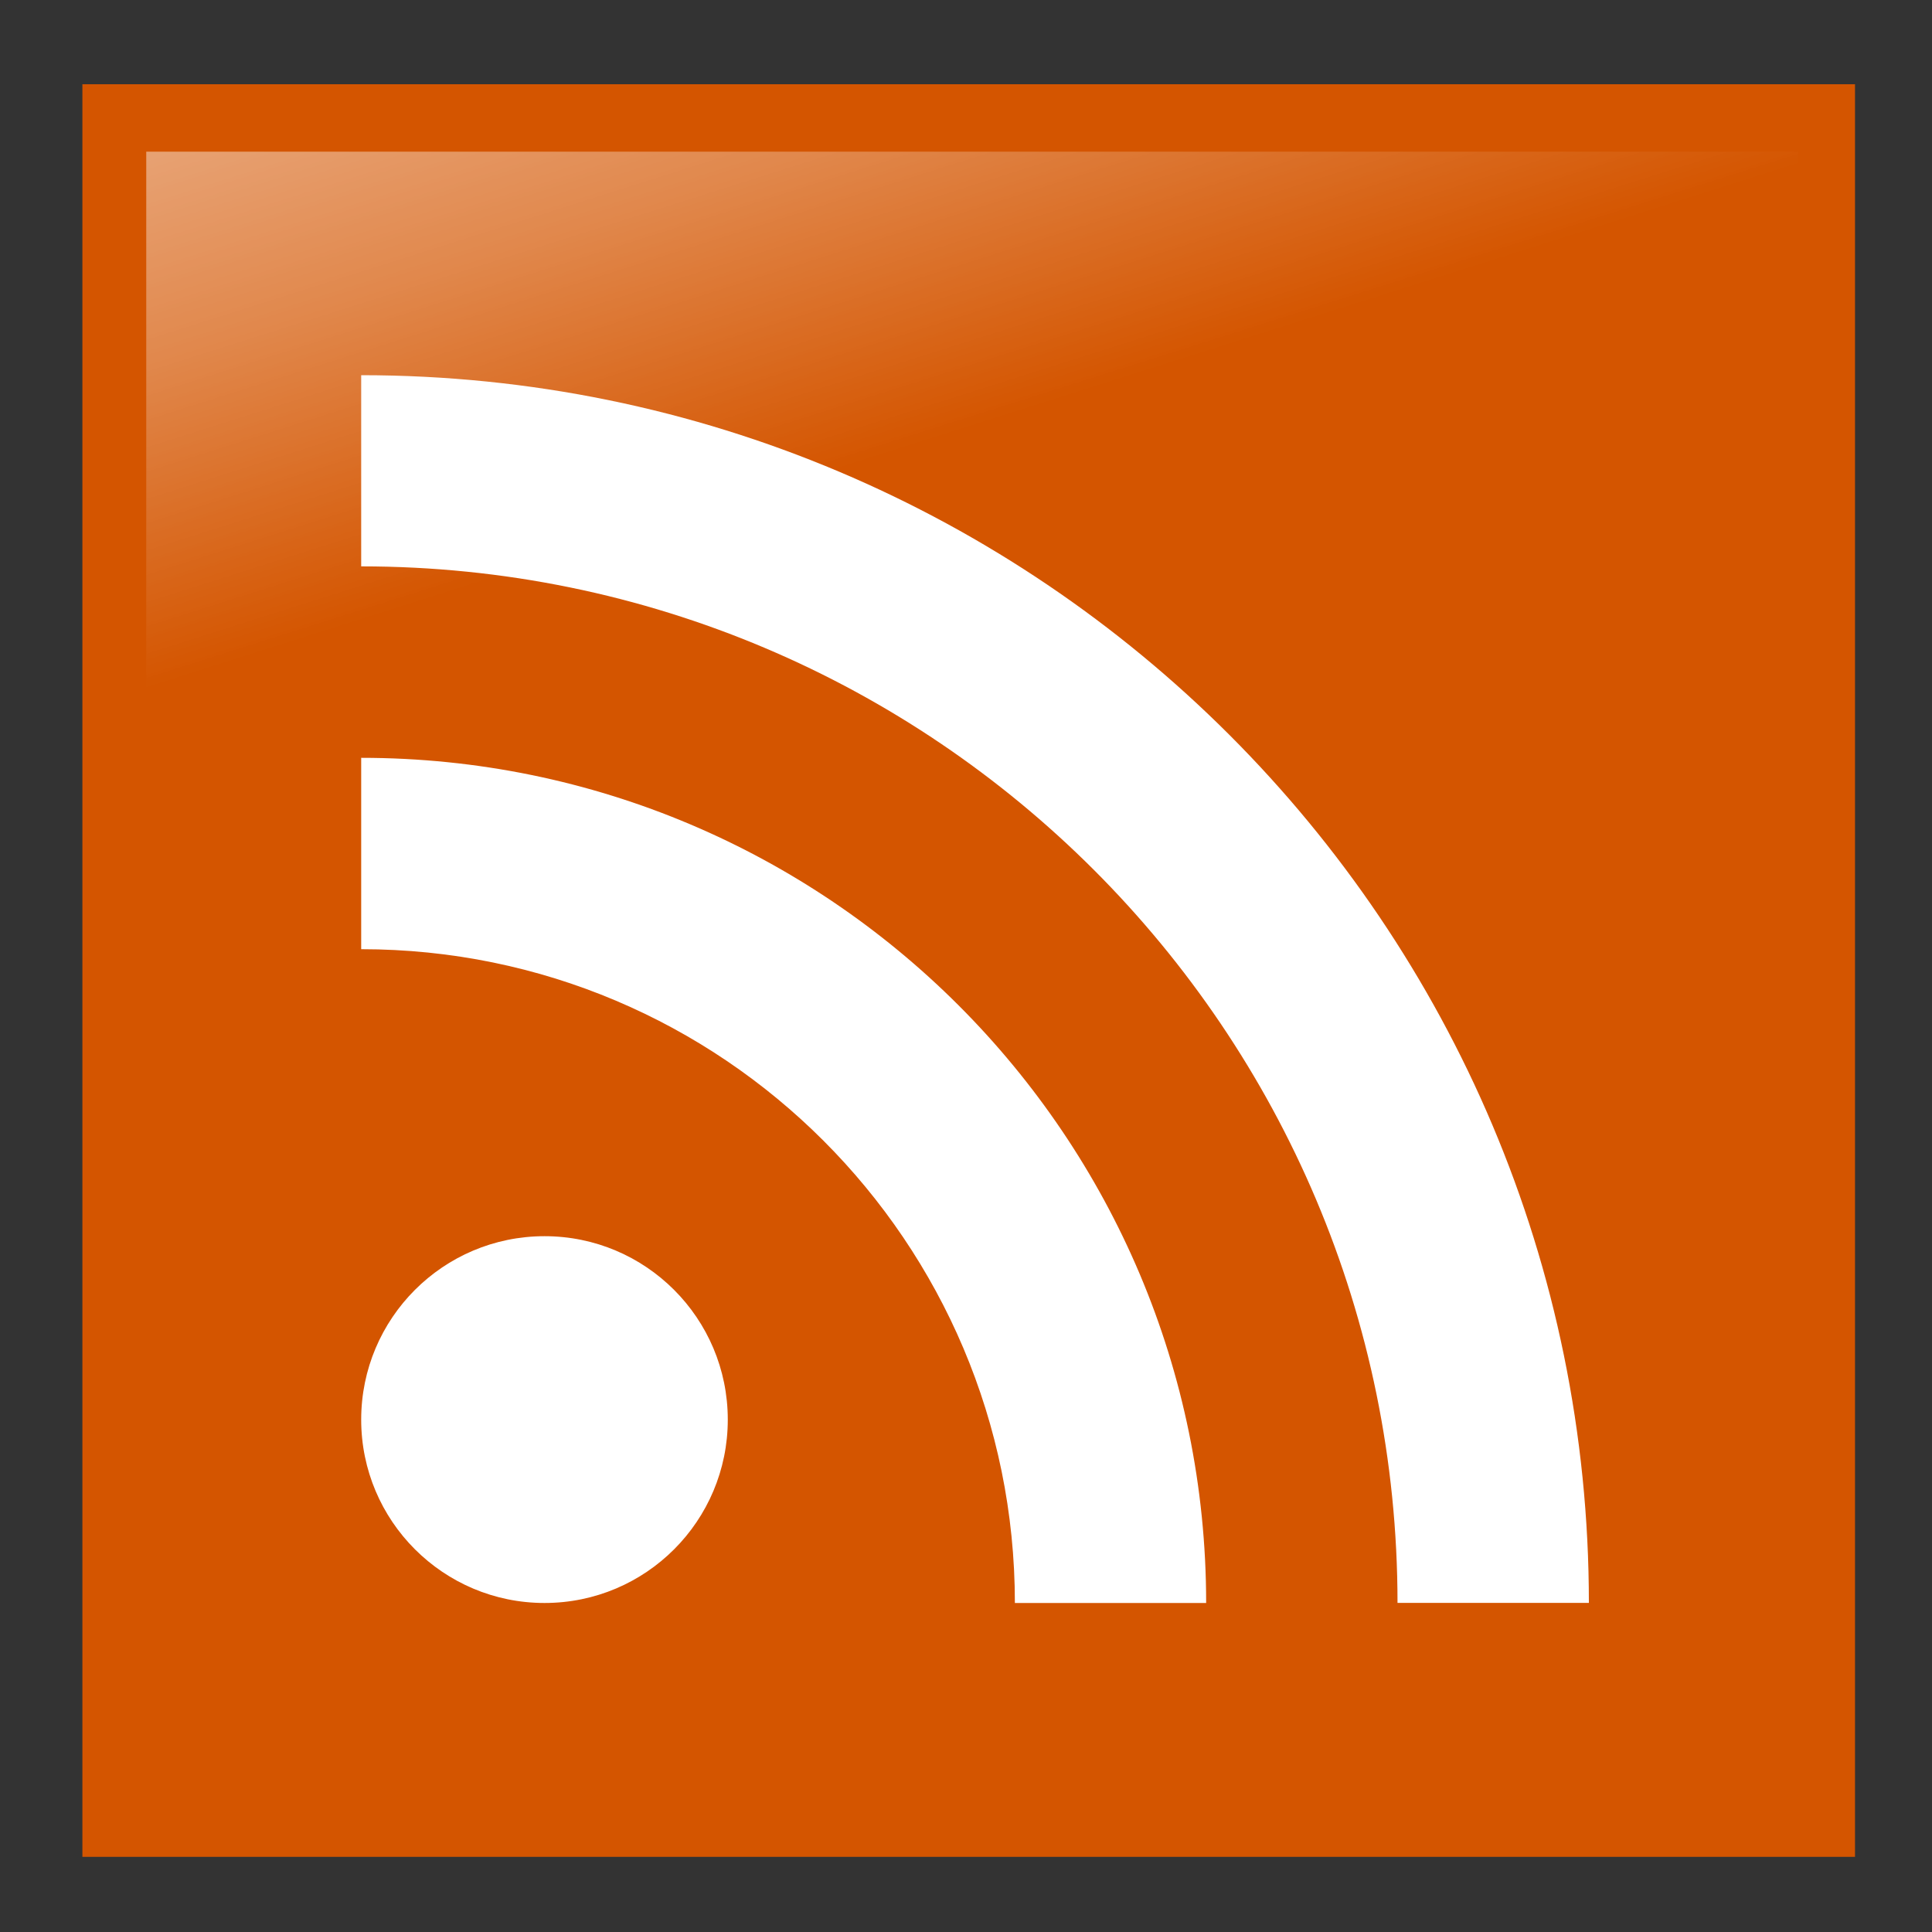
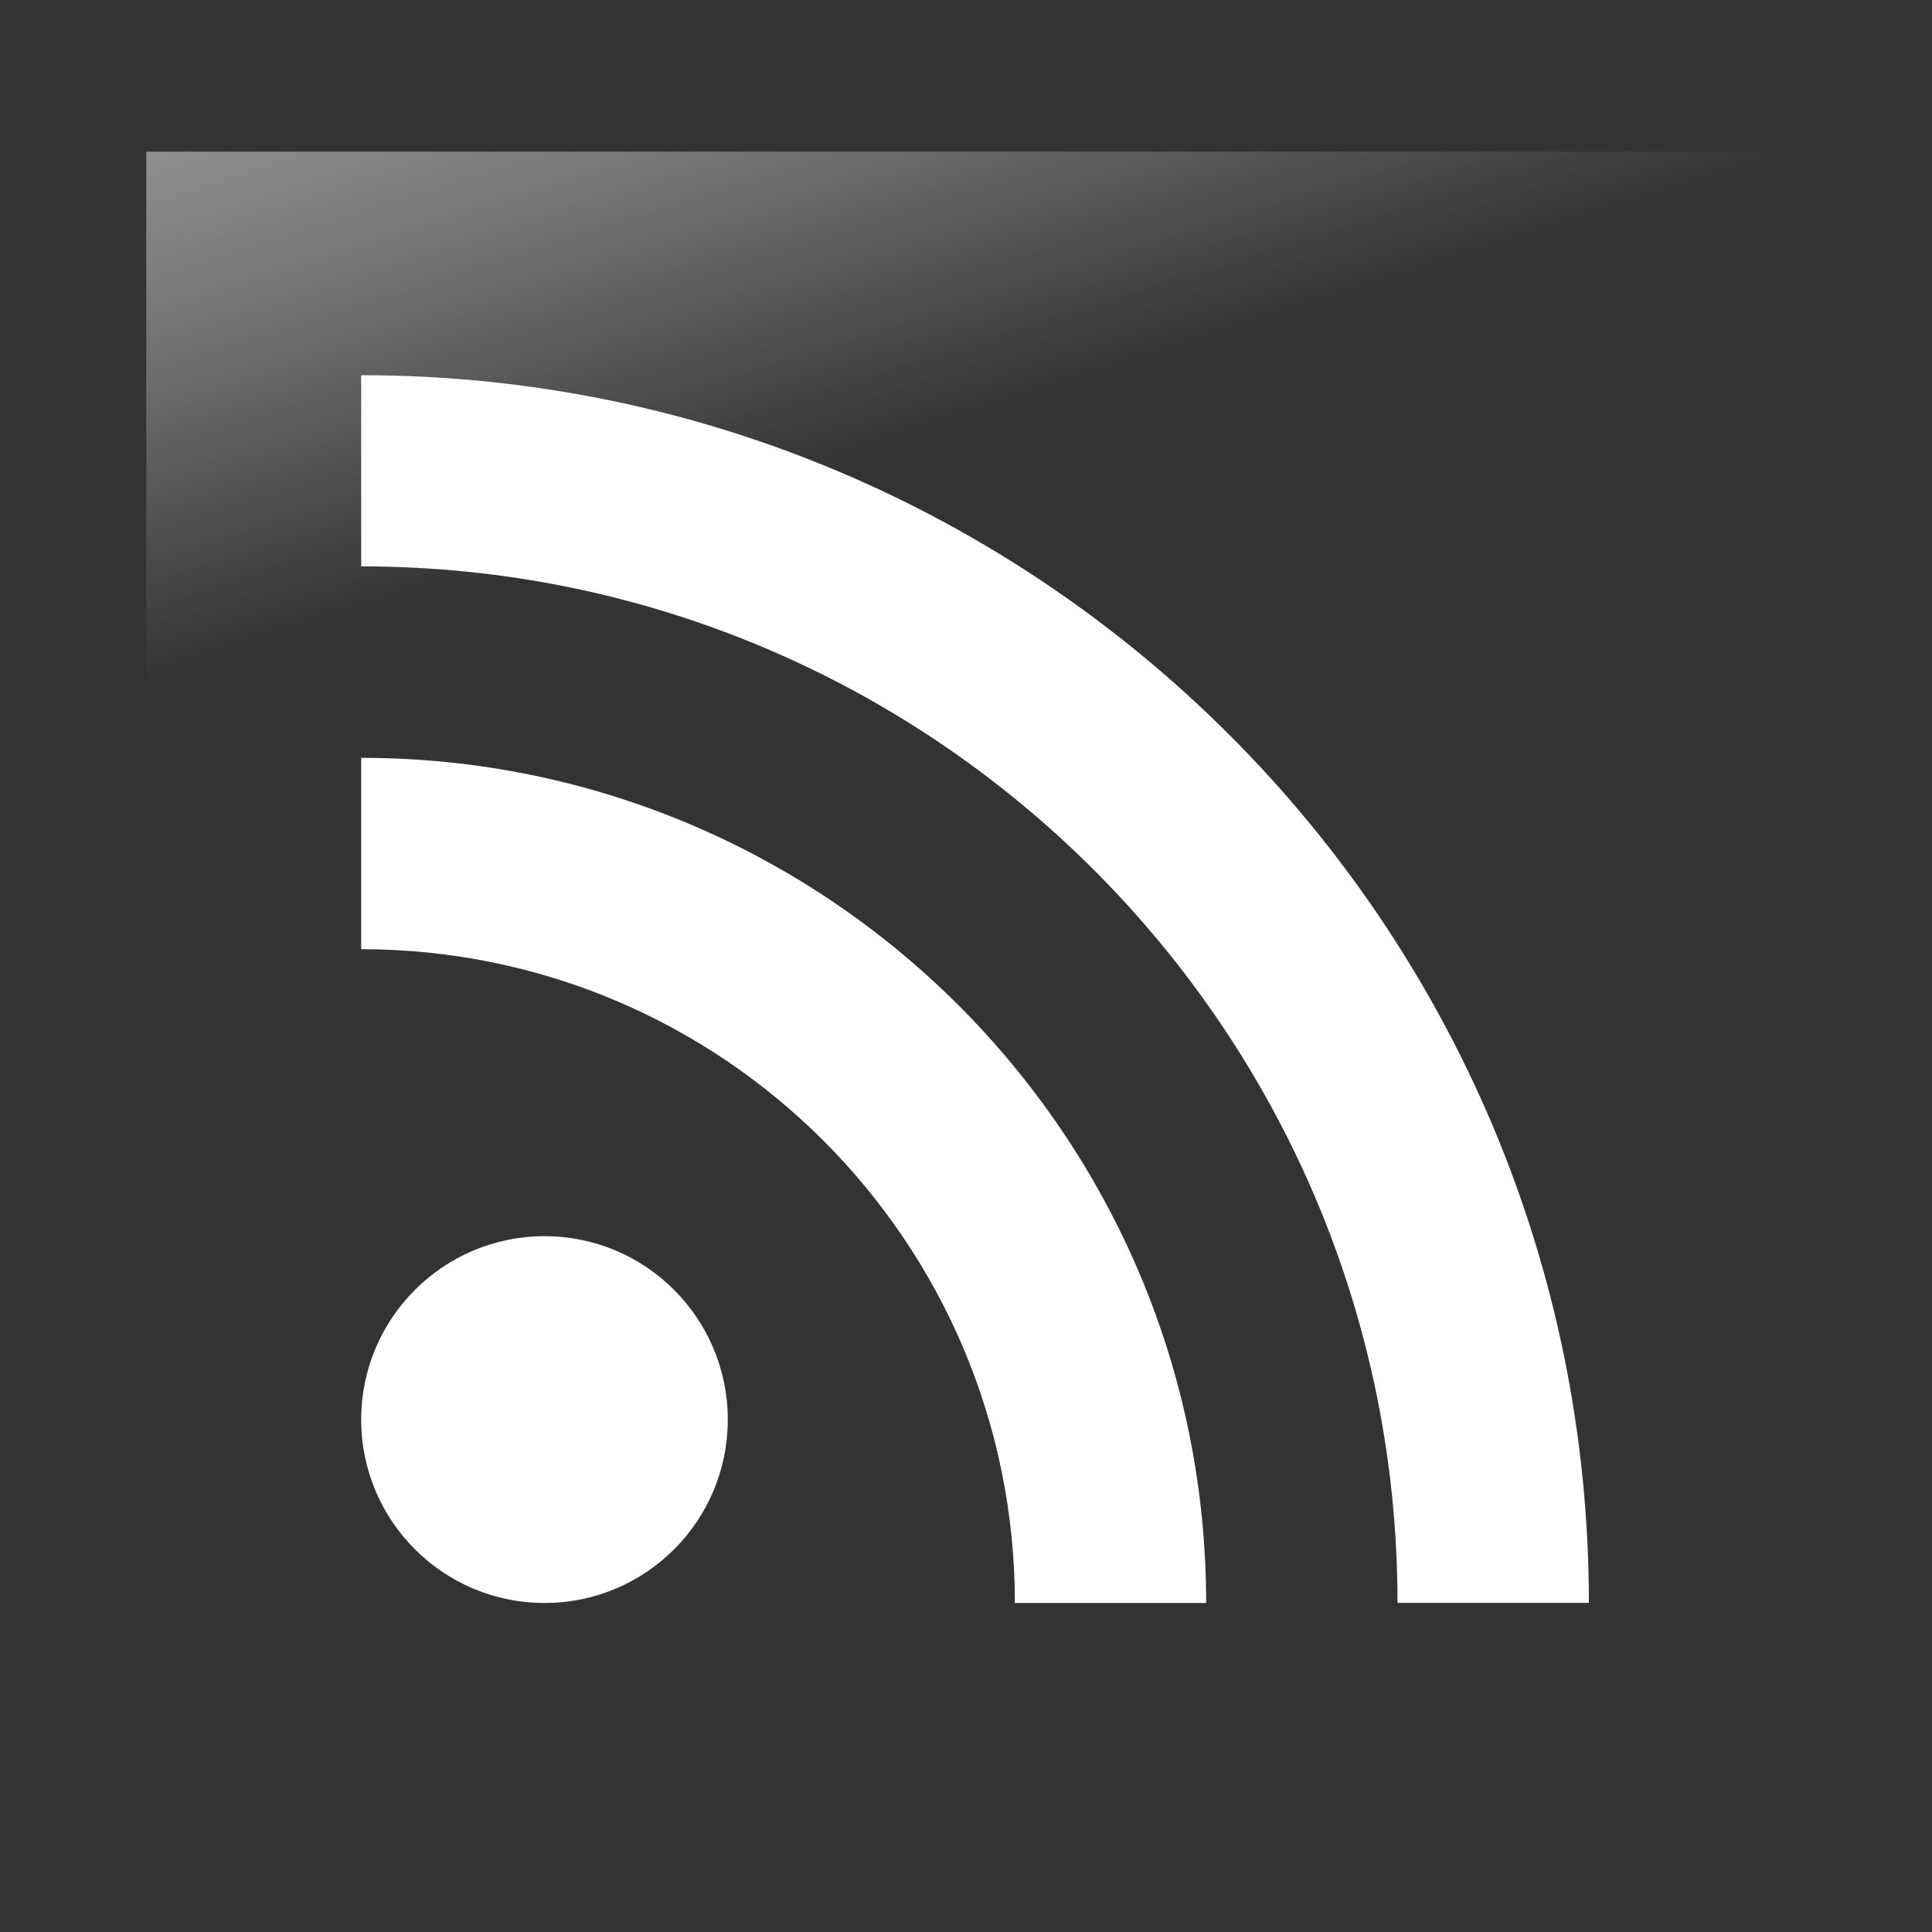
<svg xmlns="http://www.w3.org/2000/svg" xmlns:ns1="http://www.inkscape.org/namespaces/inkscape" xmlns:ns2="http://sodipodi.sourceforge.net/DTD/sodipodi-0.dtd" xmlns:ns3="http://www.openswatchbook.org/uri/2009/osb" xmlns:xlink="http://www.w3.org/1999/xlink" version="1.1" id="RSS" x="0px" y="0px" viewBox="0 0 20 20" enable-background="new 0 0 20 20" xml:space="preserve" ns1:version="0.91 r13725" ns2:docname="rss.svg">
  <rect x="0" y="0" width="20" height="20" fill="#333333" stroke="none" />
  <defs id="defs7">
    <linearGradient ns1:collect="always" id="linearGradient5610">
      <stop style="stop-color:#ffffff;stop-opacity:1;" offset="0" id="stop5612" />
      <stop id="stop5626" offset="0.634" style="stop-color:#ffffff;stop-opacity:0.424;" />
      <stop style="stop-color:#ffffff;stop-opacity:0;" offset="1" id="stop5614" />
    </linearGradient>
    <linearGradient ns1:collect="always" id="linearGradient4168" ns3:paint="gradient">
      <stop style="stop-color:#ffffff;stop-opacity:1;" offset="0" id="stop4170" />
      <stop style="stop-color:#ffffff;stop-opacity:0;" offset="1" id="stop4172" />
    </linearGradient>
    <linearGradient ns1:collect="always" xlink:href="#linearGradient5610" id="linearGradient5618" x1="2.733" y1="-0.147" x2="5.244" y2="7.166" gradientUnits="userSpaceOnUse" gradientTransform="matrix(1.228,0,0,1.136,-2.16,-1.893)" />
  </defs>
  <ns2:namedview pagecolor="#ffffff" bordercolor="#666666" borderopacity="1" objecttolerance="10" gridtolerance="10" guidetolerance="10" ns1:pageopacity="0" ns1:pageshadow="2" ns1:window-width="1280" ns1:window-height="777" id="namedview5" showgrid="false" ns1:zoom="27.075969" ns1:cx="9.8153344" ns1:cy="9.9152542" ns1:window-x="-8" ns1:window-y="-8" ns1:window-maximized="1" ns1:current-layer="layer2" />
  <g ns1:groupmode="layer" id="layer2" ns1:label="background" style="display:inline">
-     <rect style="fill:#d45500;fill-opacity:1;stroke:none;stroke-width:2.991;stroke-linecap:round;stroke-linejoin:round;stroke-miterlimit:4;stroke-dasharray:none;stroke-opacity:1" id="rect3354" width="18.35" height="18.35" x="0.853" y="0.872" ry="0" rx="2.403" />
-   </g>
+     </g>
  <g style="display:inline;opacity:0.71" ns1:label="background light" id="g3356" ns1:groupmode="layer">
-     <rect rx="3.548" ry="0" y="0.872" x="0.853" height="18.35" width="18.35" id="rect3358" style="fill:none;fill-opacity:1;stroke:none;stroke-width:2.991;stroke-linecap:round;stroke-linejoin:round;stroke-miterlimit:4;stroke-dasharray:none;stroke-opacity:1" />
    <rect style="fill:url(#linearGradient5618);fill-opacity:1;fill-rule:evenodd;stroke:none;stroke-width:1px;stroke-linecap:butt;stroke-linejoin:miter;stroke-opacity:1" id="rect3366" width="17.1" height="15.992" x="1.514" y="1.57" ry="0" rx="3.581" />
  </g>
  <g ns1:groupmode="layer" id="layer1" ns1:label="symbol" style="display:inline">
    <path ns1:connector-curvature="0" d="m 3.739,3.884 0,1.979 c 5.925,0 10.728,4.805 10.728,10.73 l 1.981,0 c 0,-7.019 -5.69,-12.709 -12.709,-12.709 z m 0,3.961 0,1.981 c 3.737,0 6.767,3.029 6.767,6.768 l 1.98,0 c 0,-4.831 -3.917,-8.749 -8.747,-8.749 z M 5.637,12.797 c -1.049,0 -1.898,0.851 -1.898,1.899 0,1.048 0.85,1.898 1.898,1.898 1.049,0 1.897,-0.85 1.897,-1.898 0,-1.049 -0.849,-1.899 -1.897,-1.899 z" id="path3-0" style="fill:#ffffff" />
  </g>
</svg>